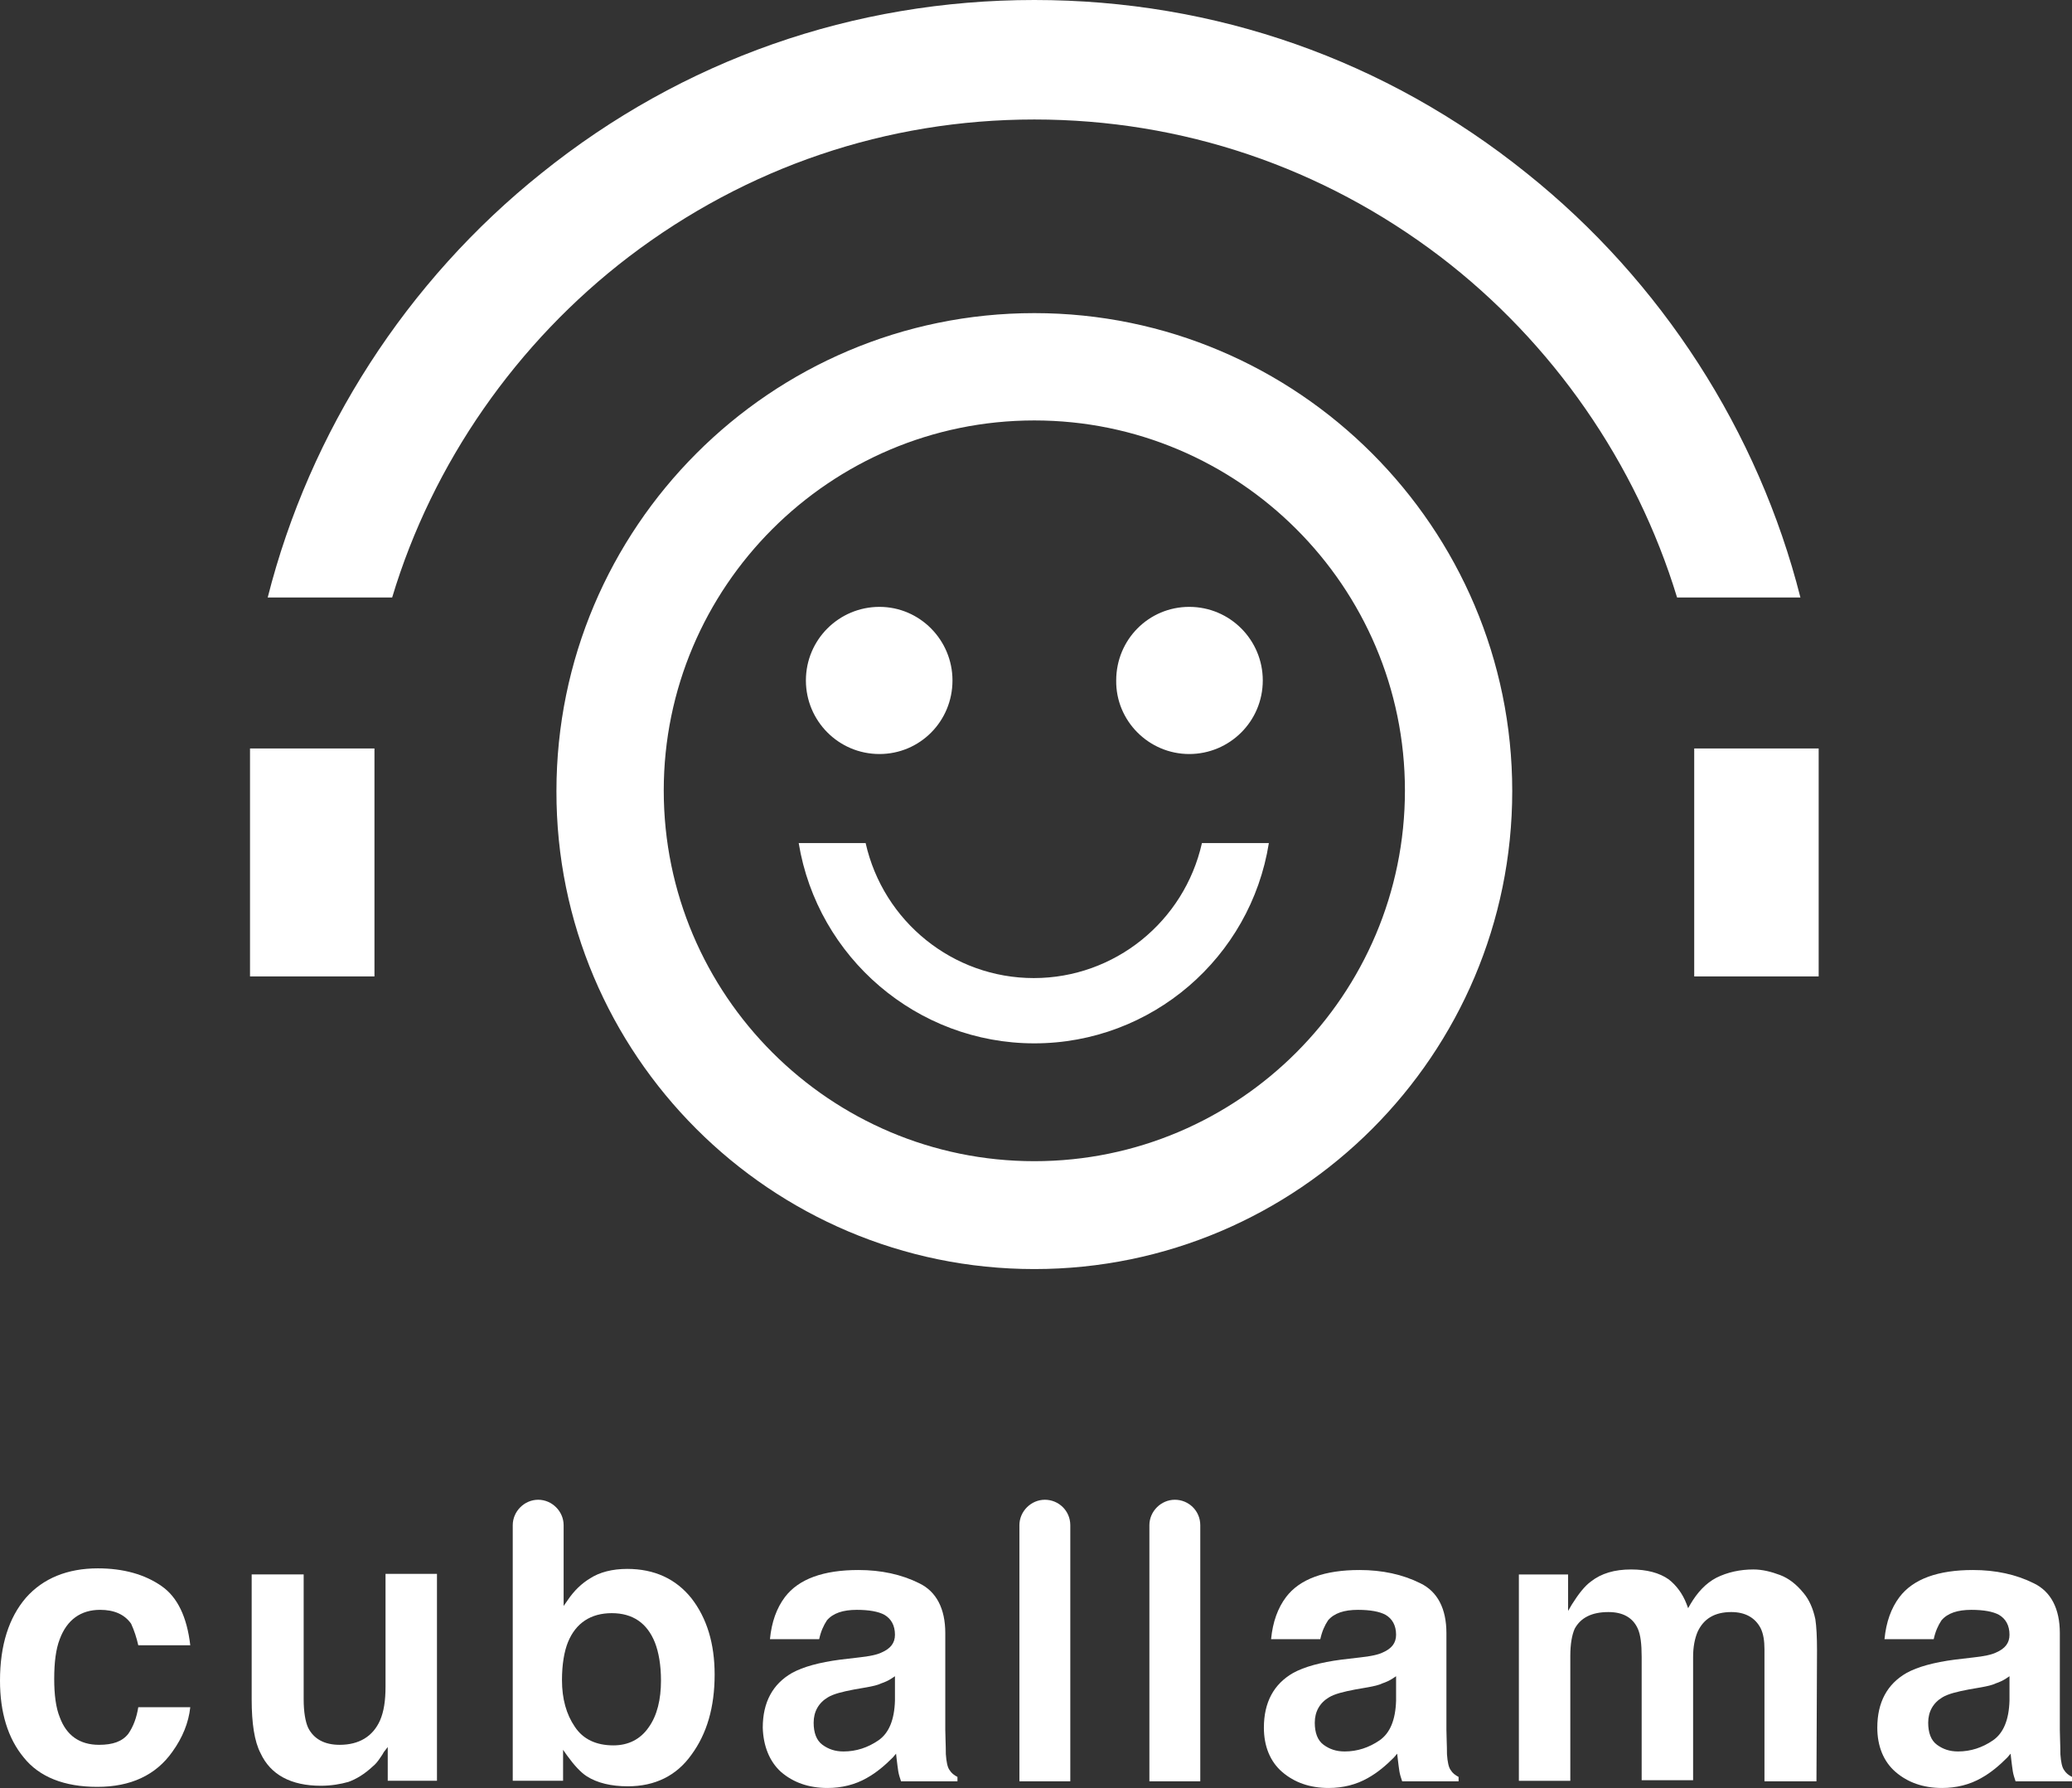
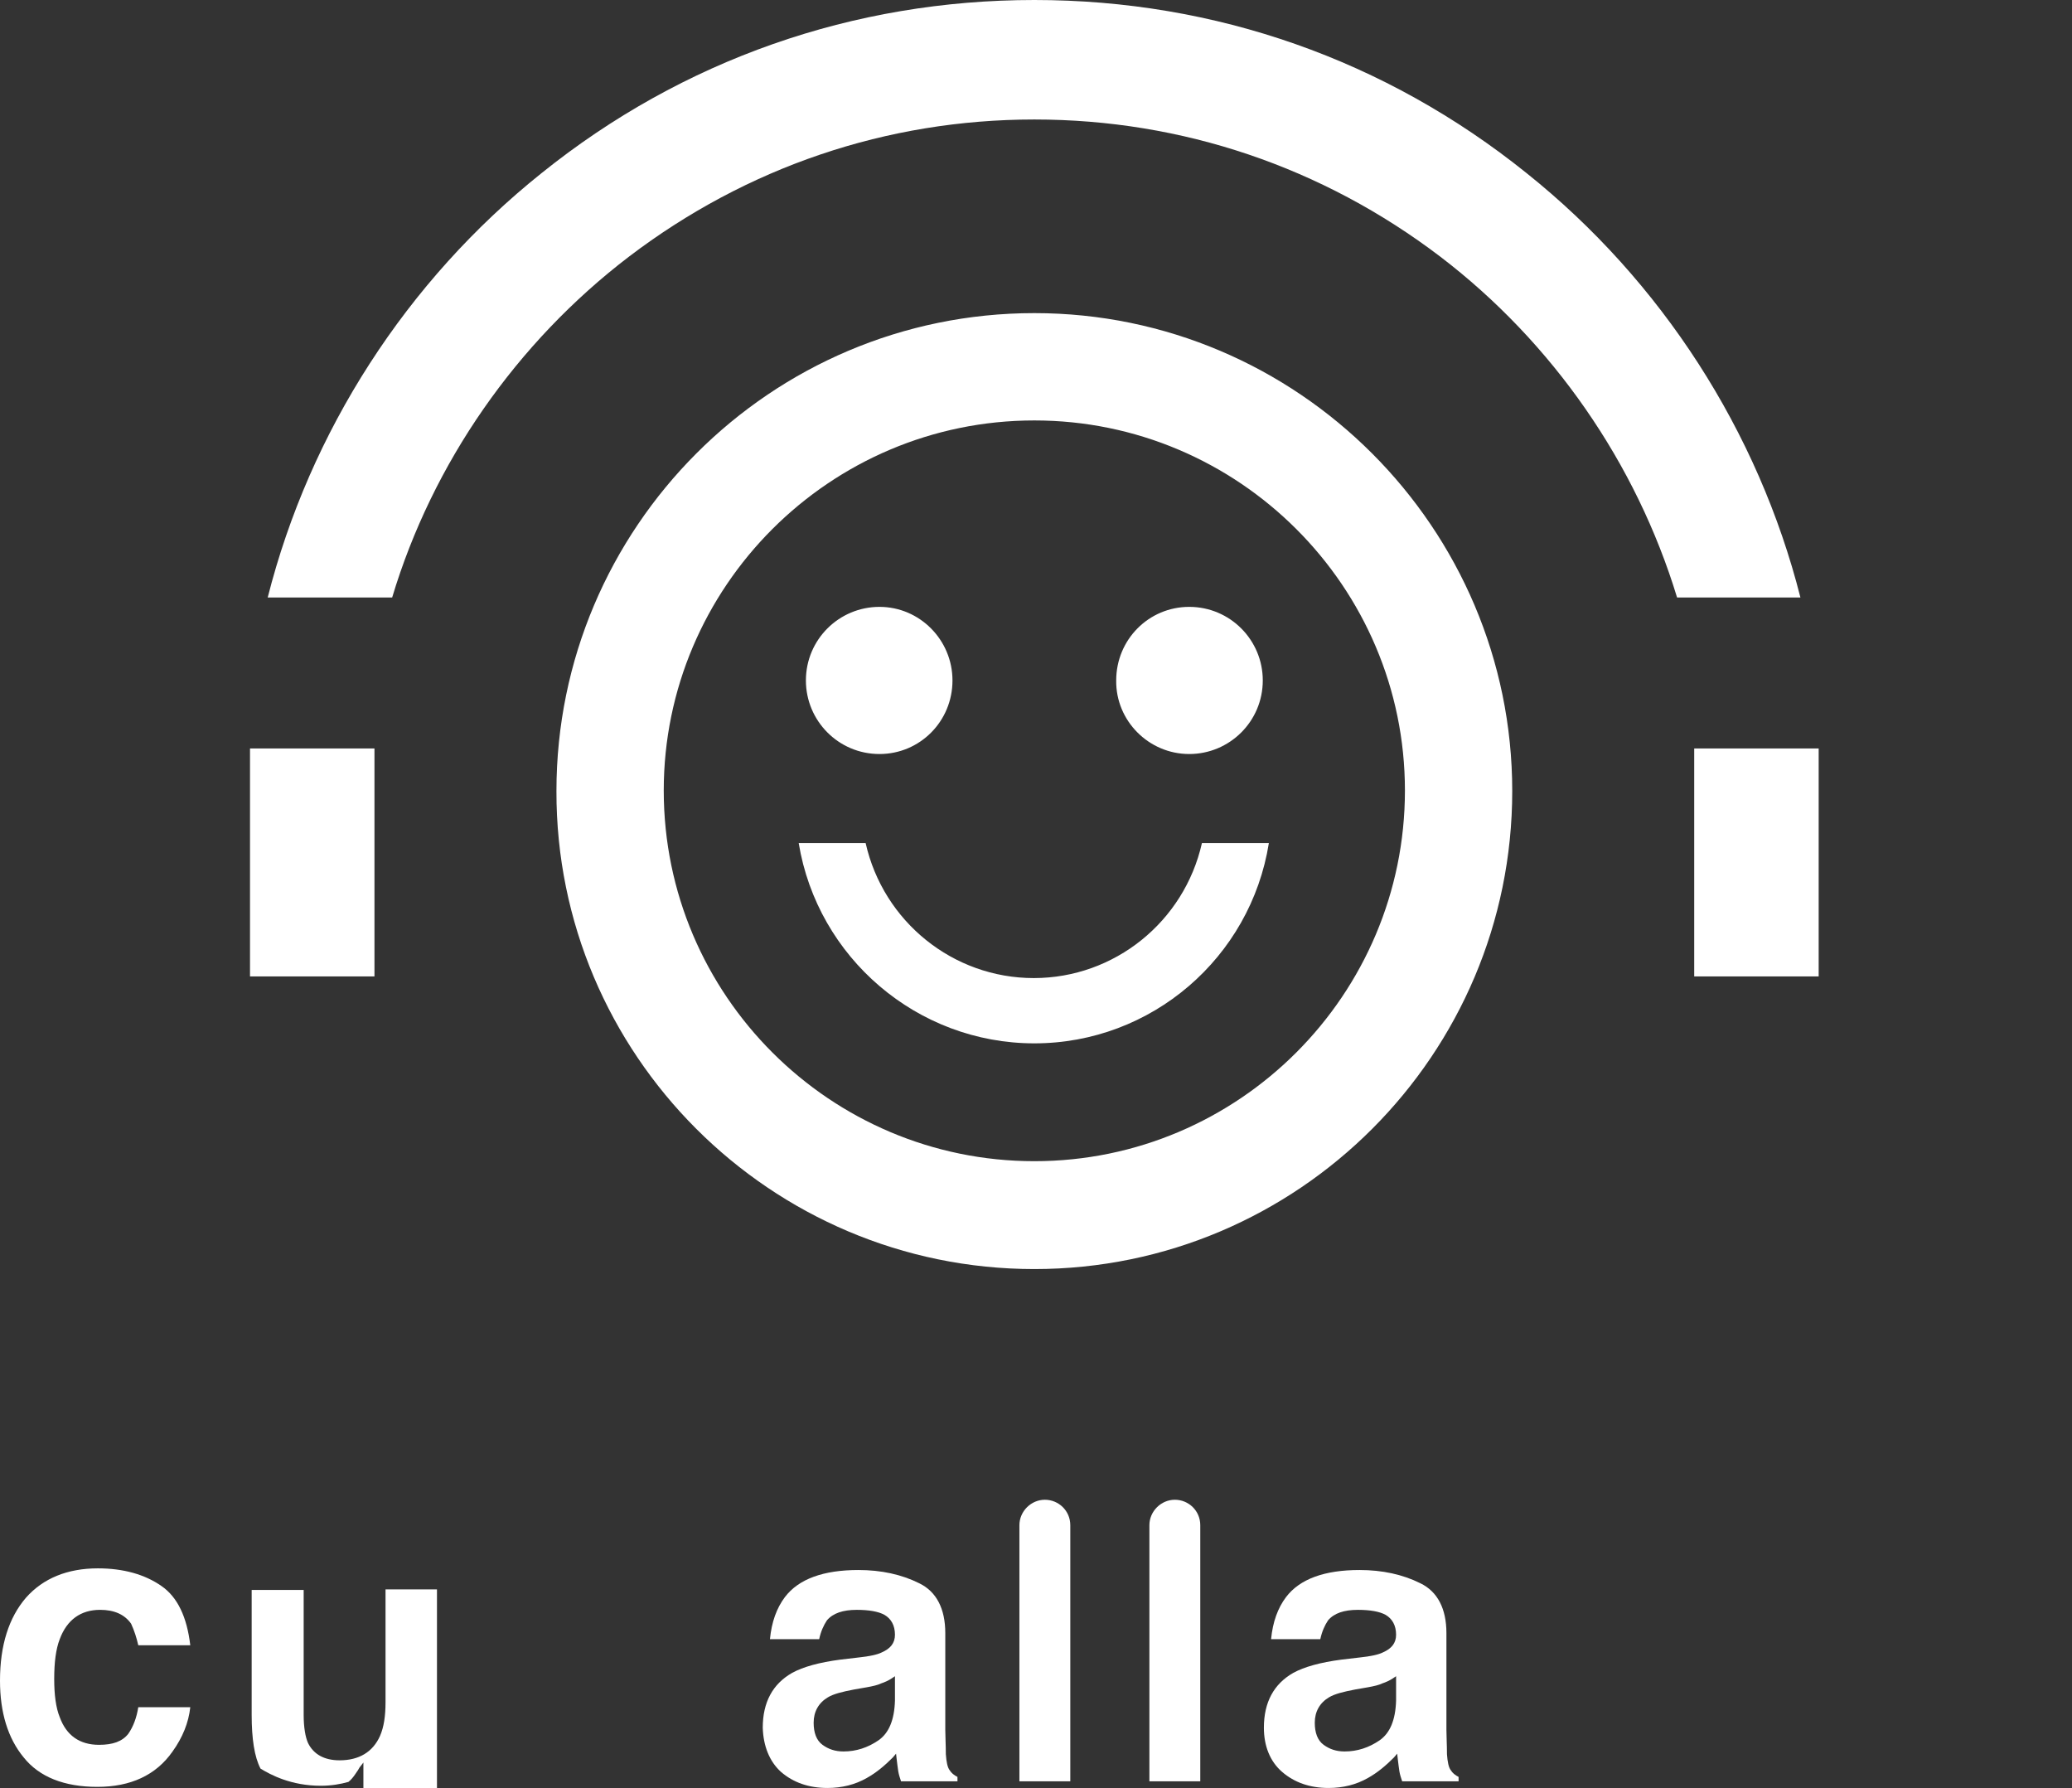
<svg xmlns="http://www.w3.org/2000/svg" version="1.1" baseProfile="tiny" x="0px" y="0px" viewBox="0 0 374.6 323.2" xml:space="preserve">
  <rect x="0" y="0" width="374.6" height="323.2" fill="#333333" stroke="none" />
  <g id="BG">
</g>
  <g id="Capa_1">
    <g>
      <g>
        <path fill="#FFFFFF" d="M212.4,271.1c-2.5,0-4.6,2.1-4.6,4.6v46.3h9.2v-46.3C217,273.1,214.9,271.1,212.4,271.1z" />
-         <path fill="#FFFFFF" d="M342.7,320.3c2.2,1.9,5,2.9,8.4,2.9c2.6,0,5-0.6,7.1-1.8c1.8-1,3.3-2.3,4.7-3.7l0.6-0.7l0.1,0.9     c0.1,0.9,0.2,1.6,0.3,2.3c0.1,0.6,0.3,1.2,0.5,1.8h10.2v-0.8c-0.6-0.3-1.1-0.7-1.4-1.2c-0.4-0.5-0.6-1.5-0.7-2.9     c0-1.7-0.1-3.2-0.1-4.4v-17.5c0-4.4-1.6-7.5-4.7-9c-3.2-1.6-6.9-2.4-11-2.4c-6.3,0-10.8,1.6-13.3,4.9c-1.5,2-2.4,4.5-2.7,7.6h8.9     c0.3-1.4,0.8-2.5,1.4-3.4c1.1-1.3,2.9-1.9,5.4-1.9c2.2,0,3.9,0.3,5,0.9c1.2,0.7,1.9,1.9,1.9,3.6c0,1.5-0.8,2.5-2.4,3.2     c-0.8,0.4-2.2,0.7-4.1,0.9l-3.4,0.4c-3.8,0.5-6.7,1.3-8.7,2.4c-3.5,2-5.3,5.3-5.3,9.9C339.4,315.6,340.5,318.4,342.7,320.3z      M351.2,306.8c1-0.6,2.6-1,4.7-1.4l2.3-0.4c1.1-0.2,2-0.4,2.6-0.7c0.6-0.2,1.3-0.5,1.9-0.9l0.6-0.4v4.4c-0.1,3.5-1.1,5.9-3,7.2     c-1.9,1.3-4,2-6.3,2c-1.5,0-2.7-0.4-3.8-1.2c-1.1-0.8-1.6-2.2-1.6-4C348.6,309.4,349.5,307.8,351.2,306.8z" />
        <path fill="#FFFFFF" d="M188.9,271.1c-2.5,0-4.6,2.1-4.6,4.6v46.3h9.2v-46.3C193.5,273.1,191.4,271.1,188.9,271.1z" />
-         <path fill="#FFFFFF" d="M313,291.4c2.5,0,4.3,1,5.3,2.9c0.5,1,0.7,2.3,0.7,3.8v23.9h9.4l0.1-23.7c0-2.4-0.1-4.3-0.3-5.6     c-0.4-1.9-1.1-3.5-2.1-4.7c-1.3-1.6-2.7-2.7-4.3-3.3c-1.6-0.6-3.2-1-4.8-1c-2.4,0-4.7,0.5-6.7,1.5c-1.9,1-3.4,2.6-4.7,4.8     l-0.4,0.7l-0.3-0.8c-0.7-1.8-1.8-3.3-3.2-4.4c-1.7-1.2-4-1.8-6.8-1.8c-3,0-5.4,0.7-7.3,2.2c-1.1,0.8-2.2,2.2-3.4,4.1l-0.7,1.2     v-6.6h-8.9v37.3h9.3v-22.6c0-2.1,0.3-3.8,0.8-4.9c1.1-2,3.1-3,6.1-3c2.6,0,4.4,1,5.3,3c0.5,1.1,0.7,2.8,0.7,5.1v22.3h9.3v-22.3     c0-1.8,0.3-3.3,0.8-4.5C308,292.6,310,291.4,313,291.4z" />
        <path fill="#FFFFFF" d="M231.8,320.3c2.2,1.9,5,2.9,8.4,2.9c2.6,0,5-0.6,7.1-1.8c1.8-1,3.3-2.3,4.7-3.7l0.6-0.7l0.1,0.9     c0.1,0.9,0.2,1.6,0.3,2.3c0.1,0.6,0.3,1.2,0.5,1.8h10.2v-0.8c-0.6-0.3-1.1-0.7-1.4-1.2c-0.4-0.5-0.6-1.5-0.7-2.9     c0-1.7-0.1-3.2-0.1-4.4v-17.5c0-4.4-1.6-7.5-4.7-9c-3.2-1.6-6.9-2.4-11-2.4c-6.3,0-10.8,1.6-13.3,4.9c-1.5,2-2.4,4.5-2.7,7.6h8.9     c0.3-1.4,0.8-2.5,1.4-3.4c1.1-1.3,2.9-1.9,5.4-1.9c2.2,0,3.9,0.3,5,0.9c1.2,0.7,1.9,1.9,1.9,3.6c0,1.5-0.8,2.5-2.4,3.2     c-0.8,0.4-2.2,0.7-4.1,0.9l-3.4,0.4c-3.8,0.5-6.7,1.3-8.7,2.4c-3.5,2-5.3,5.3-5.3,9.9C228.5,315.6,229.6,318.4,231.8,320.3z      M240.3,306.8c1-0.6,2.6-1,4.7-1.4l2.3-0.4c1.1-0.2,2-0.4,2.6-0.7c0.6-0.2,1.3-0.5,1.9-0.9l0.6-0.4v4.4c-0.1,3.5-1.1,5.9-3,7.2     c-1.9,1.3-4,2-6.3,2c-1.5,0-2.7-0.4-3.8-1.2c-1.1-0.8-1.6-2.2-1.6-4C237.7,309.4,238.6,307.8,240.3,306.8z" />
-         <path fill="#FFFFFF" d="M129.2,302.7c0-5.6-1.4-10.2-4.2-13.8c-2.8-3.5-6.7-5.3-11.6-5.3c-2.7,0-5,0.6-6.7,1.7     c-1.5,0.9-2.9,2.2-4.1,4l-0.7,1v-14.6c0-2.5-2.1-4.6-4.6-4.6s-4.6,2.1-4.6,4.6v46.2h9.1v-5.6l0.7,1c1.3,1.8,2.5,3.1,3.6,3.8     c1.9,1.2,4.4,1.8,7.4,1.8c4.9,0,8.8-1.9,11.5-5.7C127.8,313.4,129.2,308.6,129.2,302.7z M117.3,312.2c-1.5,2.2-3.7,3.3-6.4,3.3     c-3.1,0-5.5-1.1-7-3.4c-1.5-2.2-2.3-5-2.3-8.4c0-2.8,0.4-5.2,1.1-6.9c1.4-3.4,4.1-5.2,7.9-5.2c3.8,0,6.4,1.8,7.8,5.3     c0.7,1.8,1.1,4.1,1.1,6.9C119.5,307.2,118.8,310.1,117.3,312.2z" />
        <path fill="#FFFFFF" d="M25,297.4h9.4c-0.6-5.1-2.3-8.7-5.2-10.7c-3-2.1-6.9-3.2-11.5-3.2c-5.5,0-9.9,1.8-13,5.3     c-3.1,3.6-4.7,8.6-4.7,15c0,5.7,1.4,10.4,4.3,13.9c2.8,3.5,7.3,5.3,13.3,5.3c6,0,10.6-2.1,13.6-6.4c1.8-2.5,2.9-5.2,3.2-8h-9.4     c-0.3,1.9-0.9,3.5-1.8,4.8c-1.1,1.4-2.8,2-5.3,2c-3.5,0-5.9-1.7-7.1-5c-0.7-1.7-1-4.1-1-6.9c0-3,0.3-5.4,1-7.2     c1.3-3.5,3.8-5.3,7.3-5.3c2.5,0,4.4,0.8,5.6,2.5C24.3,294.8,24.7,296.1,25,297.4z" />
-         <path fill="#FFFFFF" d="M58,322.8c1.9,0,3.6-0.3,5-0.7c1.4-0.5,2.9-1.4,4.4-2.8c0.5-0.4,0.9-0.9,1.3-1.5c0.3-0.4,0.6-0.9,0.7-1.1     l0.7-0.9v6.1H79v-37.4h-9.3v20.4c0,2.5-0.3,4.5-1,6.1c-1.3,2.9-3.8,4.4-7.3,4.4c-2.8,0-4.7-1.1-5.7-3.1c-0.5-1.1-0.8-2.9-0.8-5.1     v-22.6h-9.4v22.6c0,4.3,0.5,7.6,1.6,9.7C48.9,320.8,52.6,322.8,58,322.8z" />
+         <path fill="#FFFFFF" d="M58,322.8c1.9,0,3.6-0.3,5-0.7c0.5-0.4,0.9-0.9,1.3-1.5c0.3-0.4,0.6-0.9,0.7-1.1     l0.7-0.9v6.1H79v-37.4h-9.3v20.4c0,2.5-0.3,4.5-1,6.1c-1.3,2.9-3.8,4.4-7.3,4.4c-2.8,0-4.7-1.1-5.7-3.1c-0.5-1.1-0.8-2.9-0.8-5.1     v-22.6h-9.4v22.6c0,4.3,0.5,7.6,1.6,9.7C48.9,320.8,52.6,322.8,58,322.8z" />
        <path fill="#FFFFFF" d="M141.2,320.3c2.2,1.9,5,2.9,8.4,2.9c2.6,0,5-0.6,7.1-1.8c1.8-1,3.3-2.3,4.7-3.7l0.6-0.7l0.1,0.9     c0.1,0.9,0.2,1.6,0.3,2.3c0.1,0.6,0.3,1.2,0.5,1.8h10.2v-0.8c-0.6-0.3-1.1-0.7-1.4-1.2c-0.4-0.5-0.6-1.5-0.7-2.9     c0-1.7-0.1-3.2-0.1-4.4v-17.5c0-4.4-1.6-7.5-4.7-9c-3.2-1.6-6.9-2.4-11-2.4c-6.3,0-10.8,1.6-13.3,4.9c-1.5,2-2.4,4.5-2.7,7.6h8.9     c0.3-1.4,0.8-2.5,1.4-3.4c1.1-1.3,2.9-1.9,5.4-1.9c2.2,0,3.9,0.3,5,0.9c1.2,0.7,1.9,1.9,1.9,3.6c0,1.5-0.8,2.5-2.4,3.2     c-0.8,0.4-2.2,0.7-4.1,0.9l-3.4,0.4c-3.8,0.5-6.7,1.3-8.7,2.4c-3.5,2-5.3,5.3-5.3,9.9C138,315.6,139.1,318.4,141.2,320.3z      M149.7,306.8c1-0.6,2.6-1,4.7-1.4l2.3-0.4c1.1-0.2,2-0.4,2.6-0.7c0.6-0.2,1.3-0.5,1.9-0.9l0.6-0.4v4.4c-0.1,3.5-1.1,5.9-3,7.2     c-1.9,1.3-4,2-6.3,2c-1.5,0-2.7-0.4-3.8-1.2c-1.1-0.8-1.6-2.2-1.6-4C147.1,309.4,148,307.8,149.7,306.8z" />
      </g>
      <path fill="#FFFFFF" d="M159,136.3c7.3,0,13.2-5.9,13.2-13.3c0-7.3-5.9-13.3-13.2-13.3c-7.3,0-13.3,5.9-13.3,13.3    C145.7,130.3,151.6,136.3,159,136.3z M215,136.3c7.3,0,13.3-5.9,13.3-13.3c0-7.3-5.9-13.3-13.3-13.3c-7.3,0-13.2,5.9-13.2,13.3    C201.7,130.3,207.7,136.3,215,136.3z M306.3,135.3v41.2h22.5v-41.2H306.3z M187,188.6c21.2,0,39.1-15.5,42.4-36.2h-12.1    c-3.2,14.2-15.8,24.4-30.4,24.4c-14.6,0-27.2-10.2-30.4-24.4h-12.1C147.8,173.1,165.8,188.6,187,188.6z M187,229.4    c47.7,0,86.4-38.8,86.4-86.4c0-47.6-38.8-86.4-86.4-86.4c-47.7,0-86.4,38.8-86.4,86.4C100.5,190.6,139.3,229.4,187,229.4z M187,76    c36.9,0,67,30,67,66.9c0,36.9-30,67-67,67c-36.9,0-67-30-67-67C120,106.1,150,76,187,76z M45.2,135.3v41.2h22.5v-41.2H45.2z     M325.5,108c-7.6-30-25.1-57.2-49.5-76.7C250.5,10.8,219.7,0,187,0c-32.7,0-63.6,10.8-89.1,31.3C73.5,50.8,56,78,48.4,108h22.5    c7.3-24.3,22.5-46.1,42.8-61.6c21.3-16.2,46.6-24.8,73.3-24.8c26.7,0,52.1,8.6,73.4,24.8c20.3,15.5,35.4,37.3,42.8,61.6H325.5z" />
    </g>
  </g>
</svg>